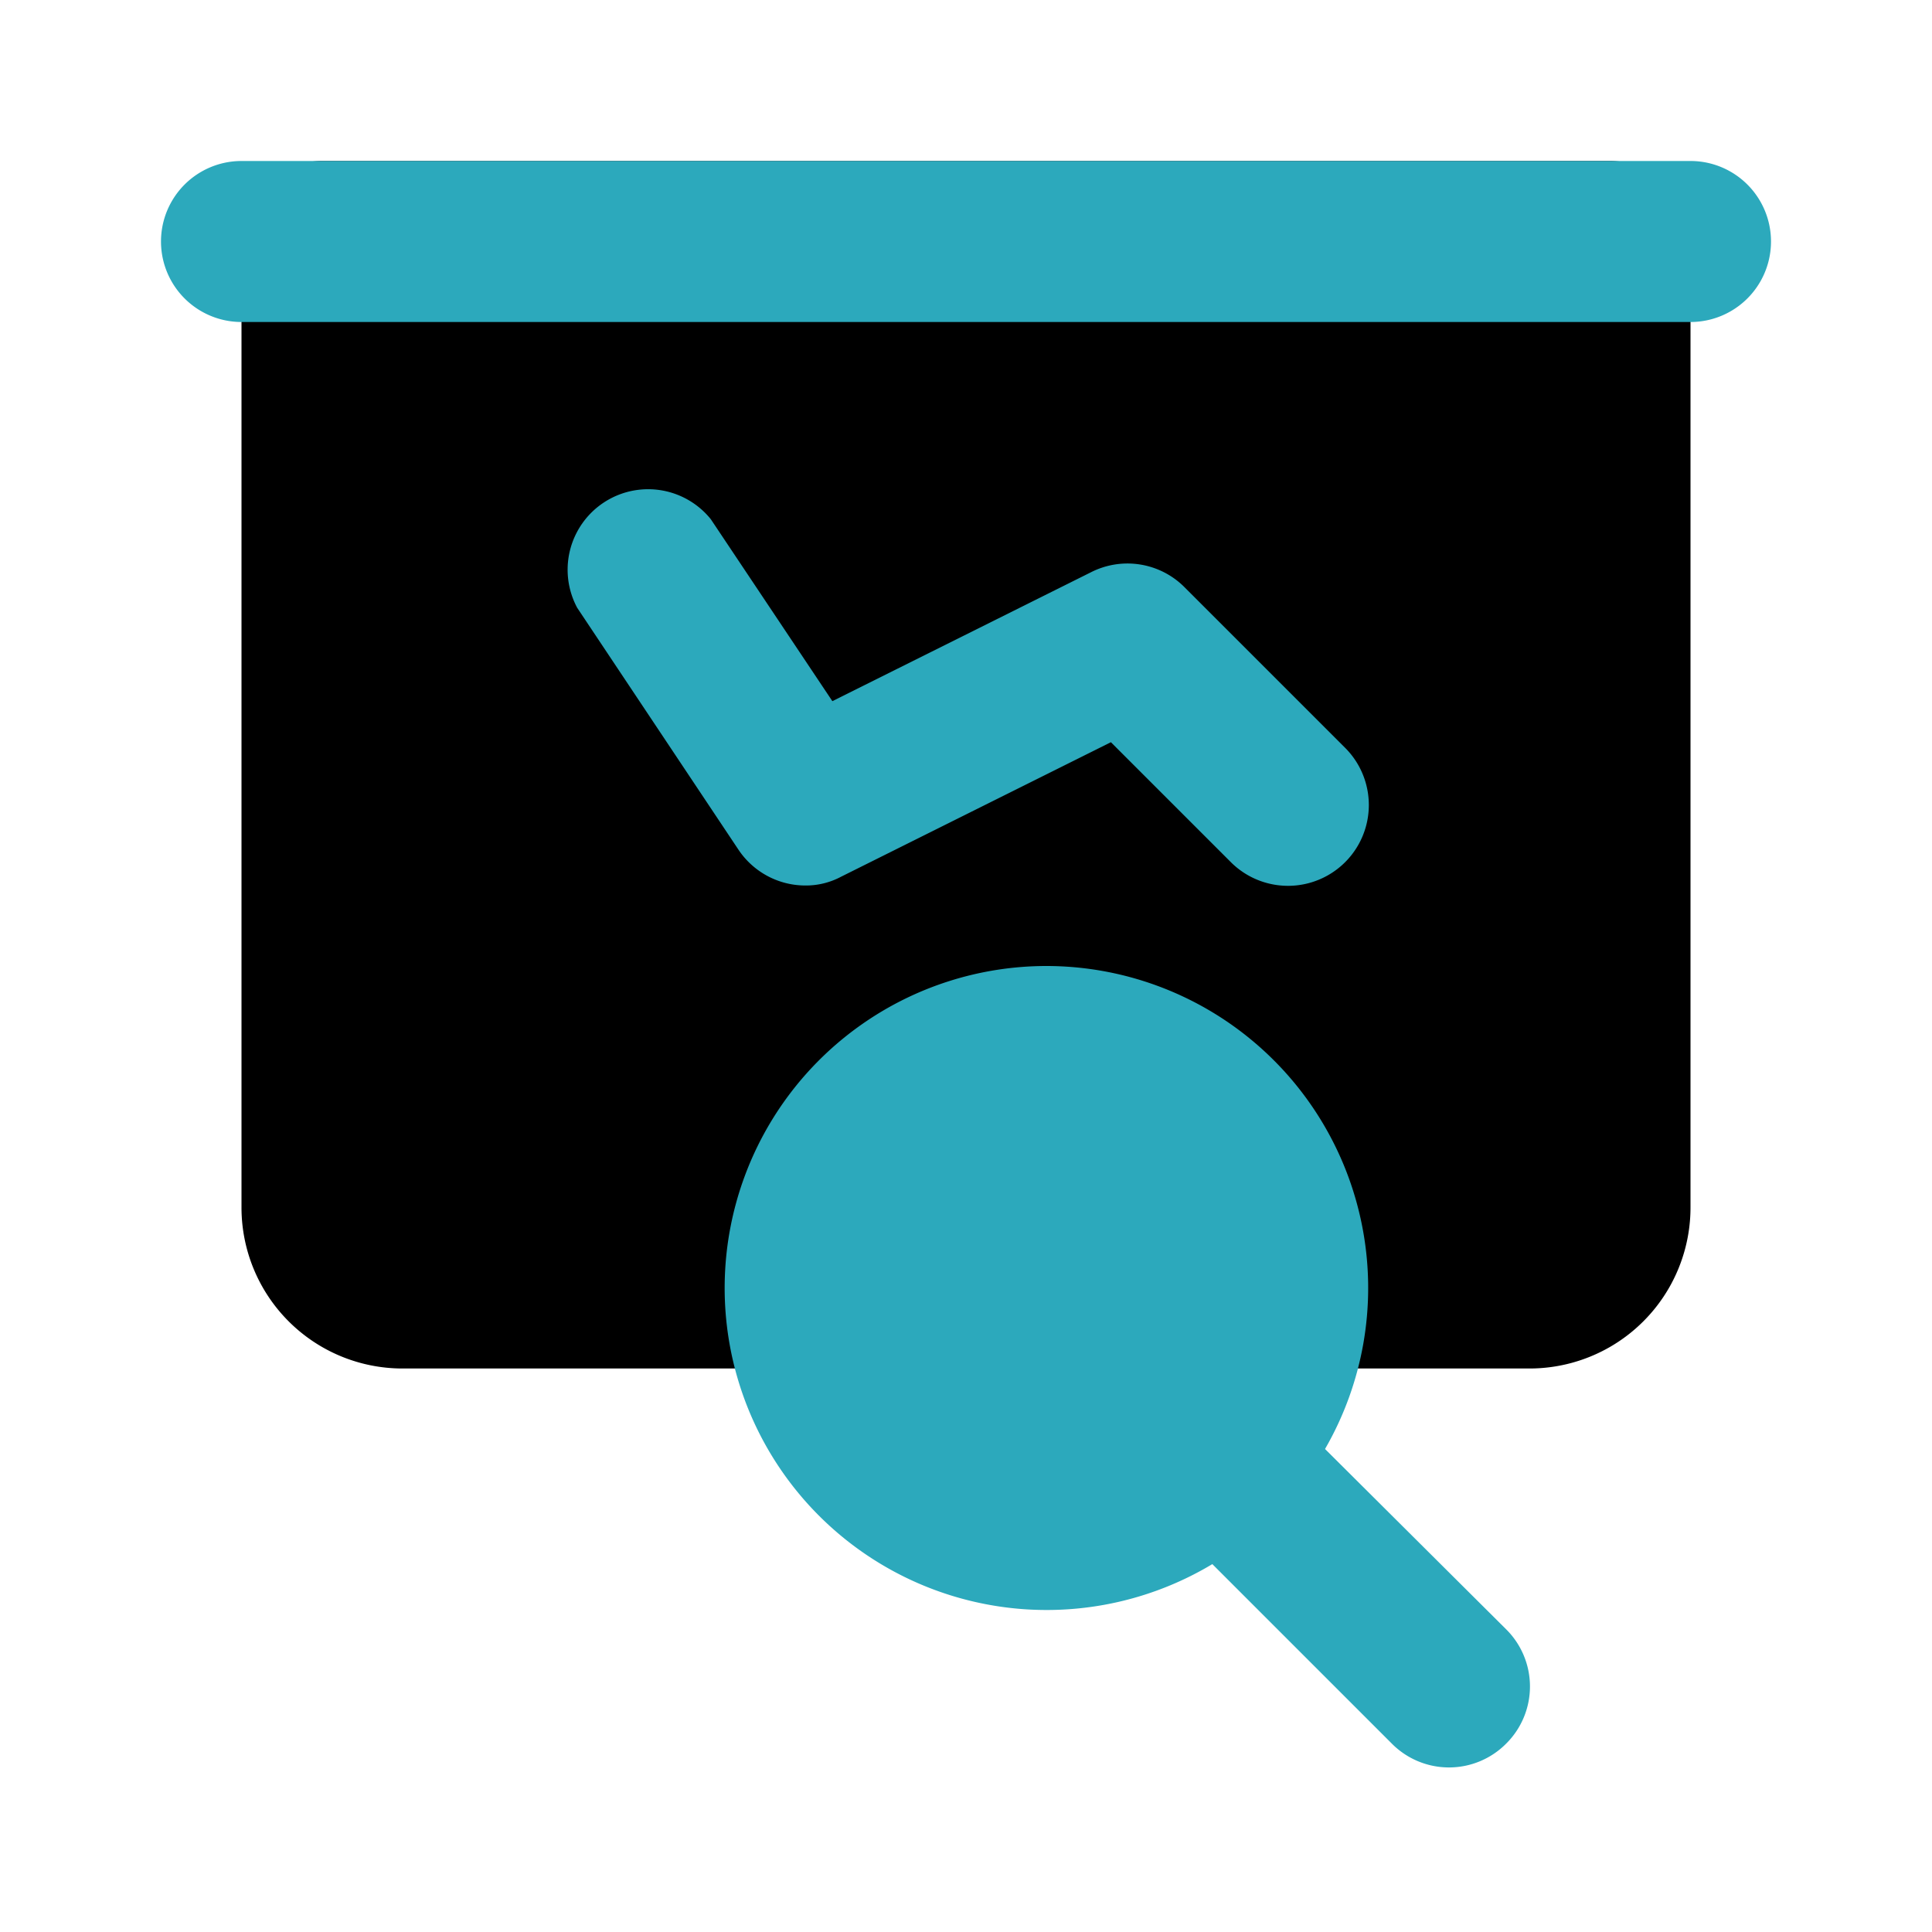
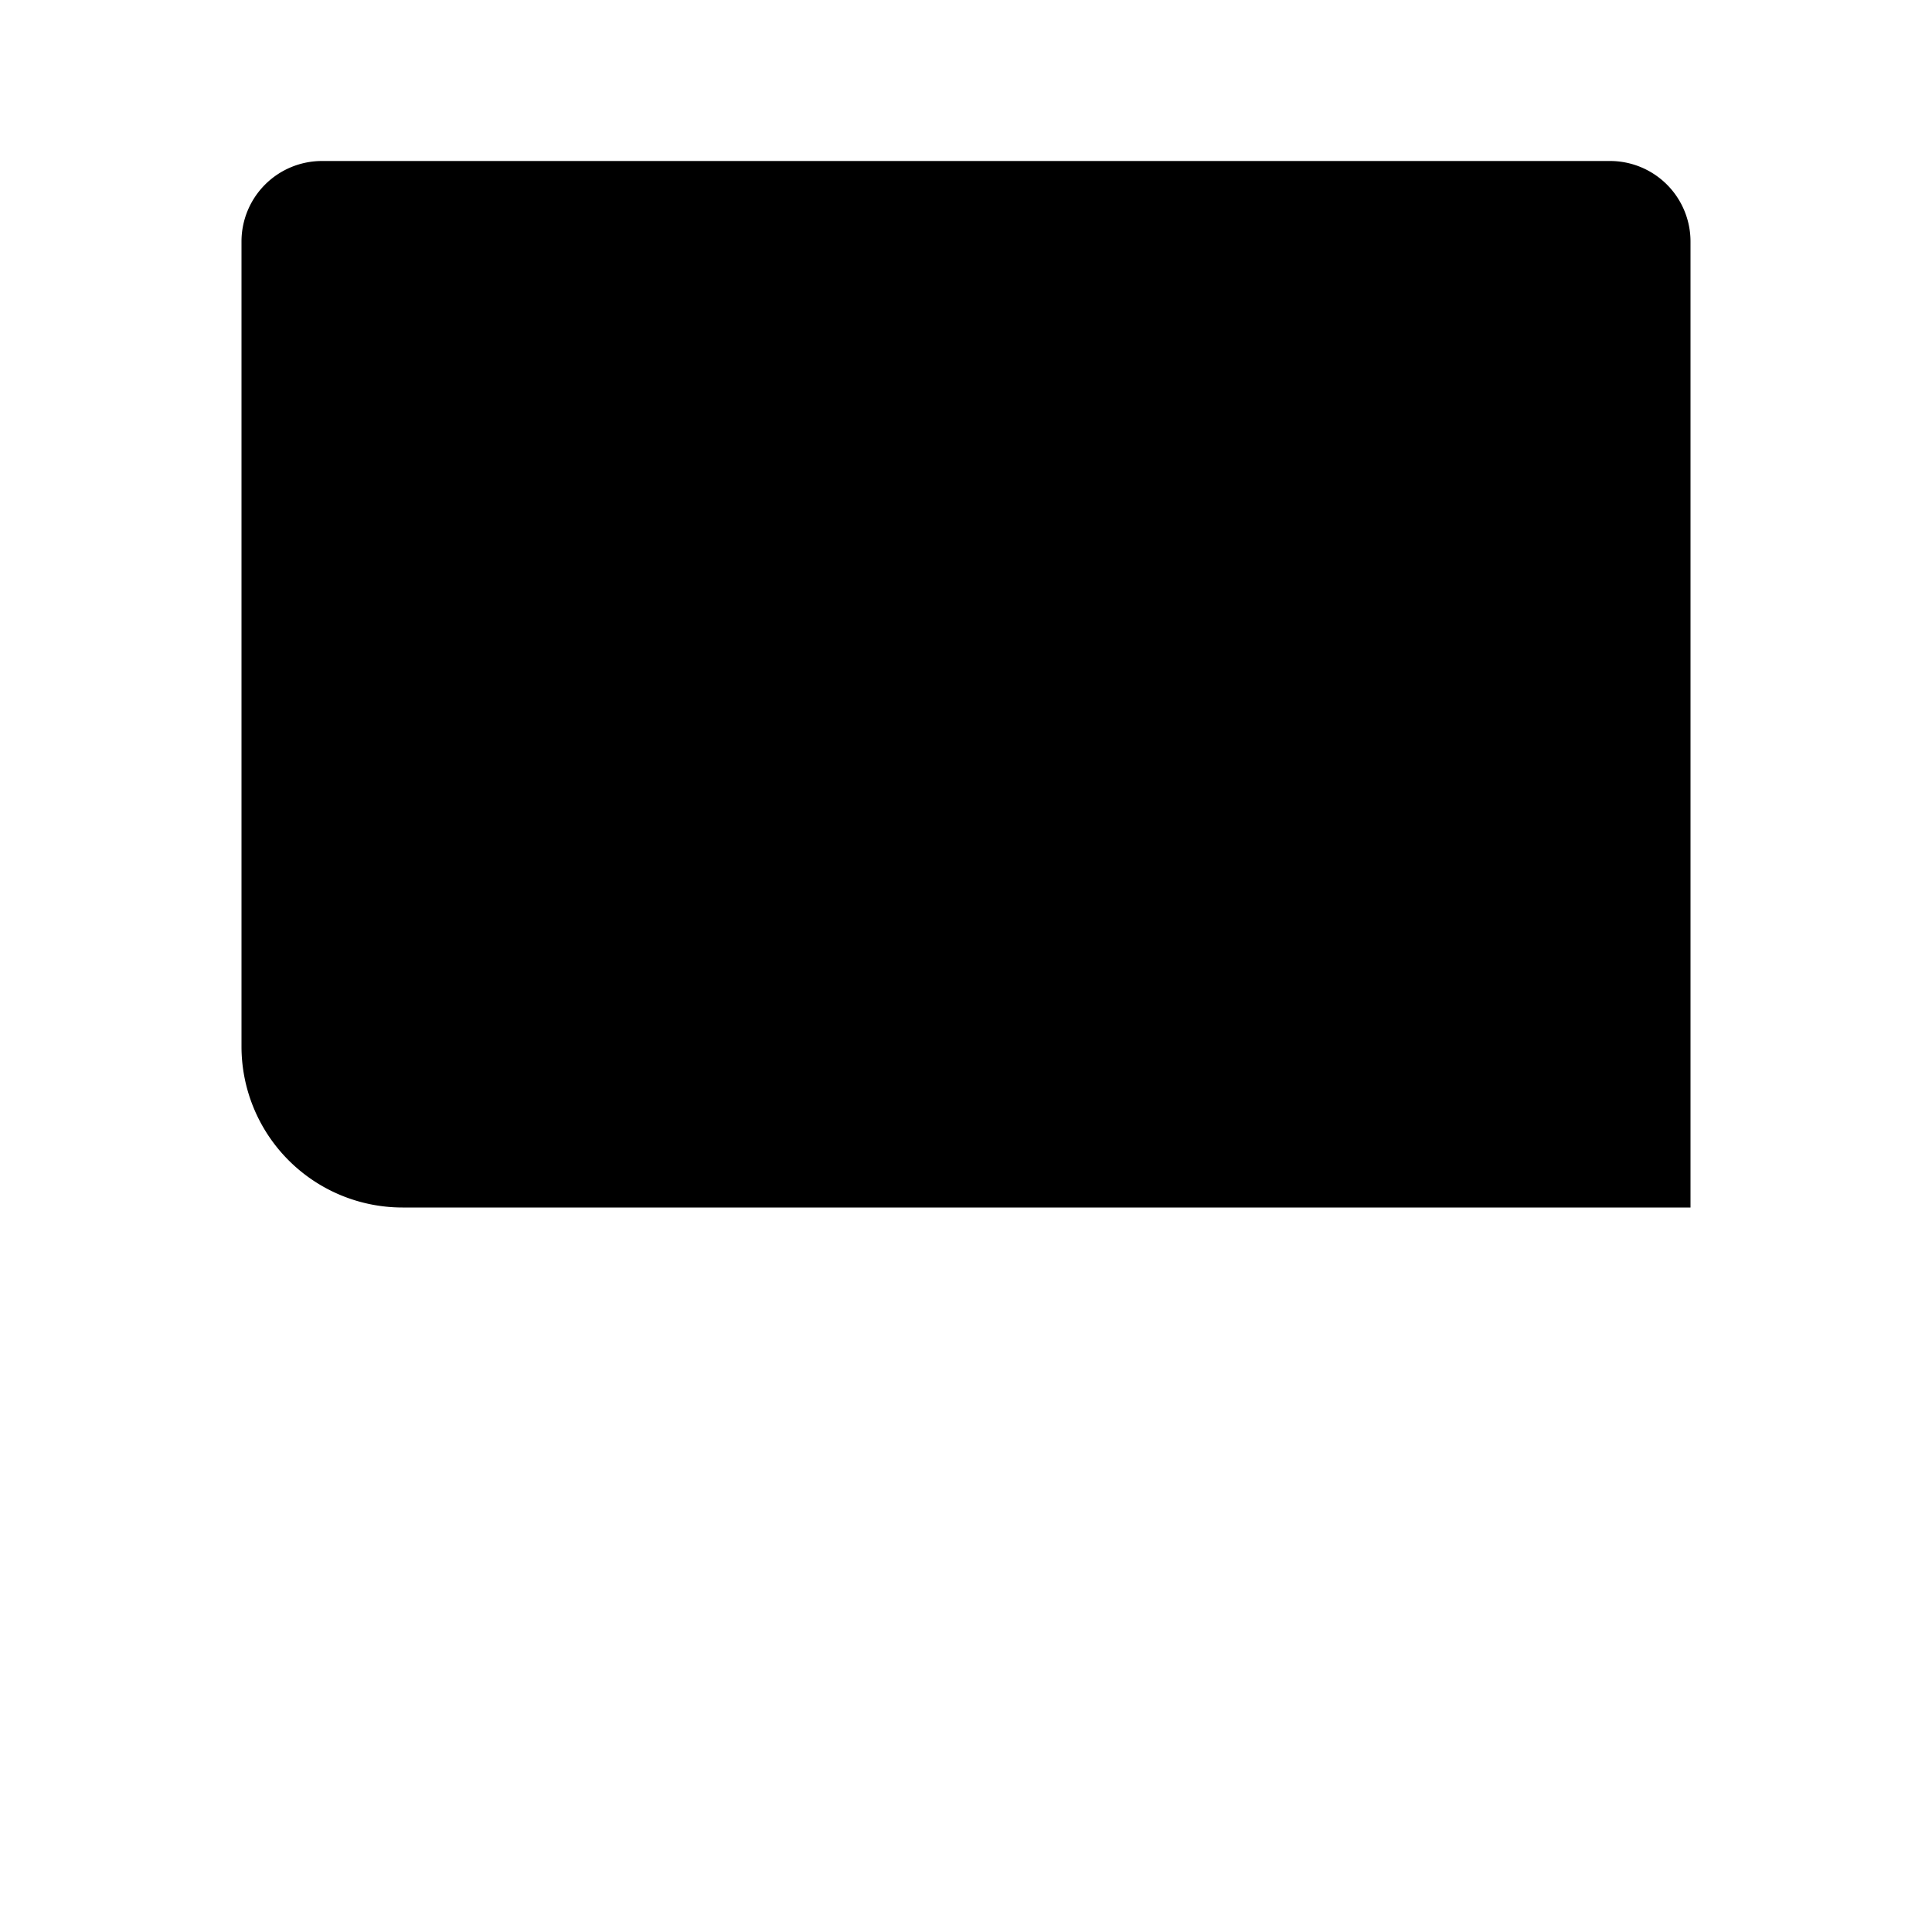
<svg xmlns="http://www.w3.org/2000/svg" fill="#000000" width="800px" height="800px" viewBox="0 0 24 24" id="chart-presentation-left" data-name="Flat Color" class="icon flat-color">
-   <path id="primary" d="M4,2H20a1,1,0,0,1,1,1V15a2,2,0,0,1-2,2H5a2,2,0,0,1-2-2V3A1,1,0,0,1,4,2Z" style="fill: rgb(0, 0, 0);" />
-   <path id="secondary" d="M13,12a4,4,0,0,1,3.46,6l2.25,2.24a1,1,0,0,1,0,1.42,1,1,0,0,1-1.42,0l-2.23-2.23A4,4,0,1,1,13,12ZM3,4H21a1,1,0,0,0,0-2H3A1,1,0,0,0,3,4Zm7,7a.93.93,0,0,0,.45-.11L13.8,9.22l1.49,1.49a1,1,0,0,0,1.42-1.42l-2-2a1,1,0,0,0-1.16-.18l-3.21,1.6L8.83,6.45a1,1,0,0,0-1.66,1.1l2,3A1,1,0,0,0,10,11Z" style="fill: rgb(44, 169, 188);" />
+   <path id="primary" d="M4,2H20a1,1,0,0,1,1,1V15H5a2,2,0,0,1-2-2V3A1,1,0,0,1,4,2Z" style="fill: rgb(0, 0, 0);" />
</svg>